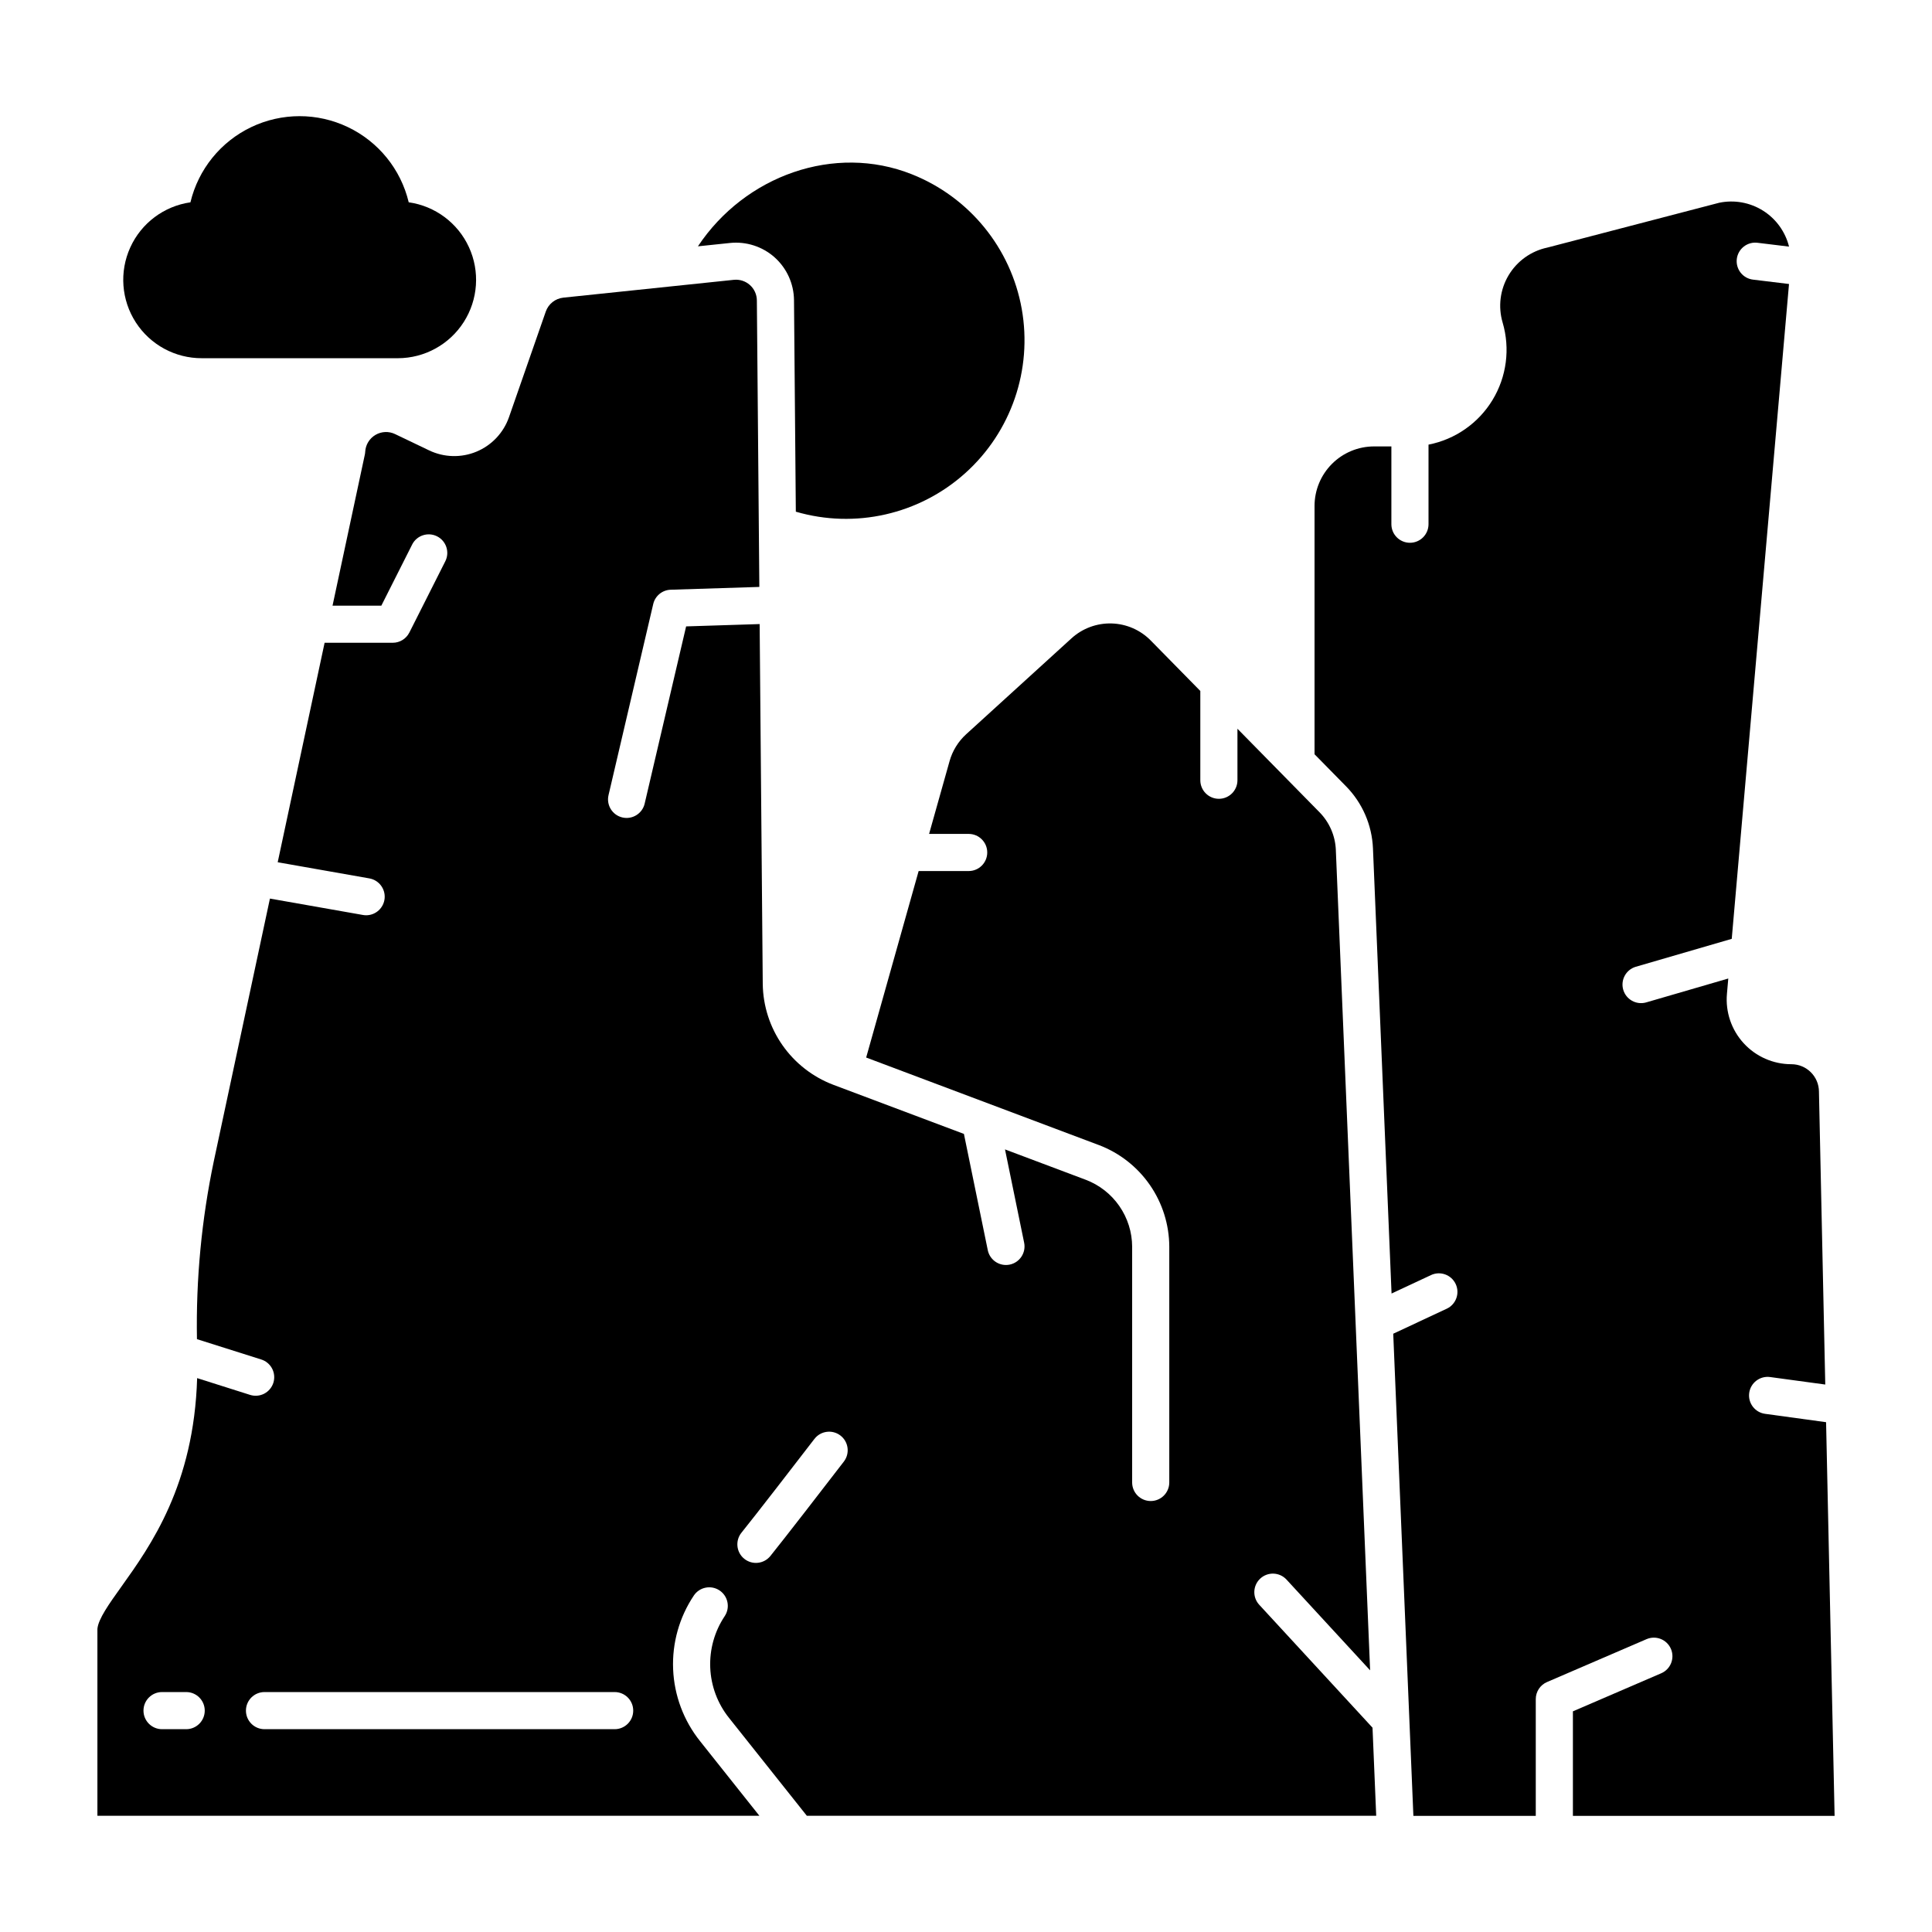
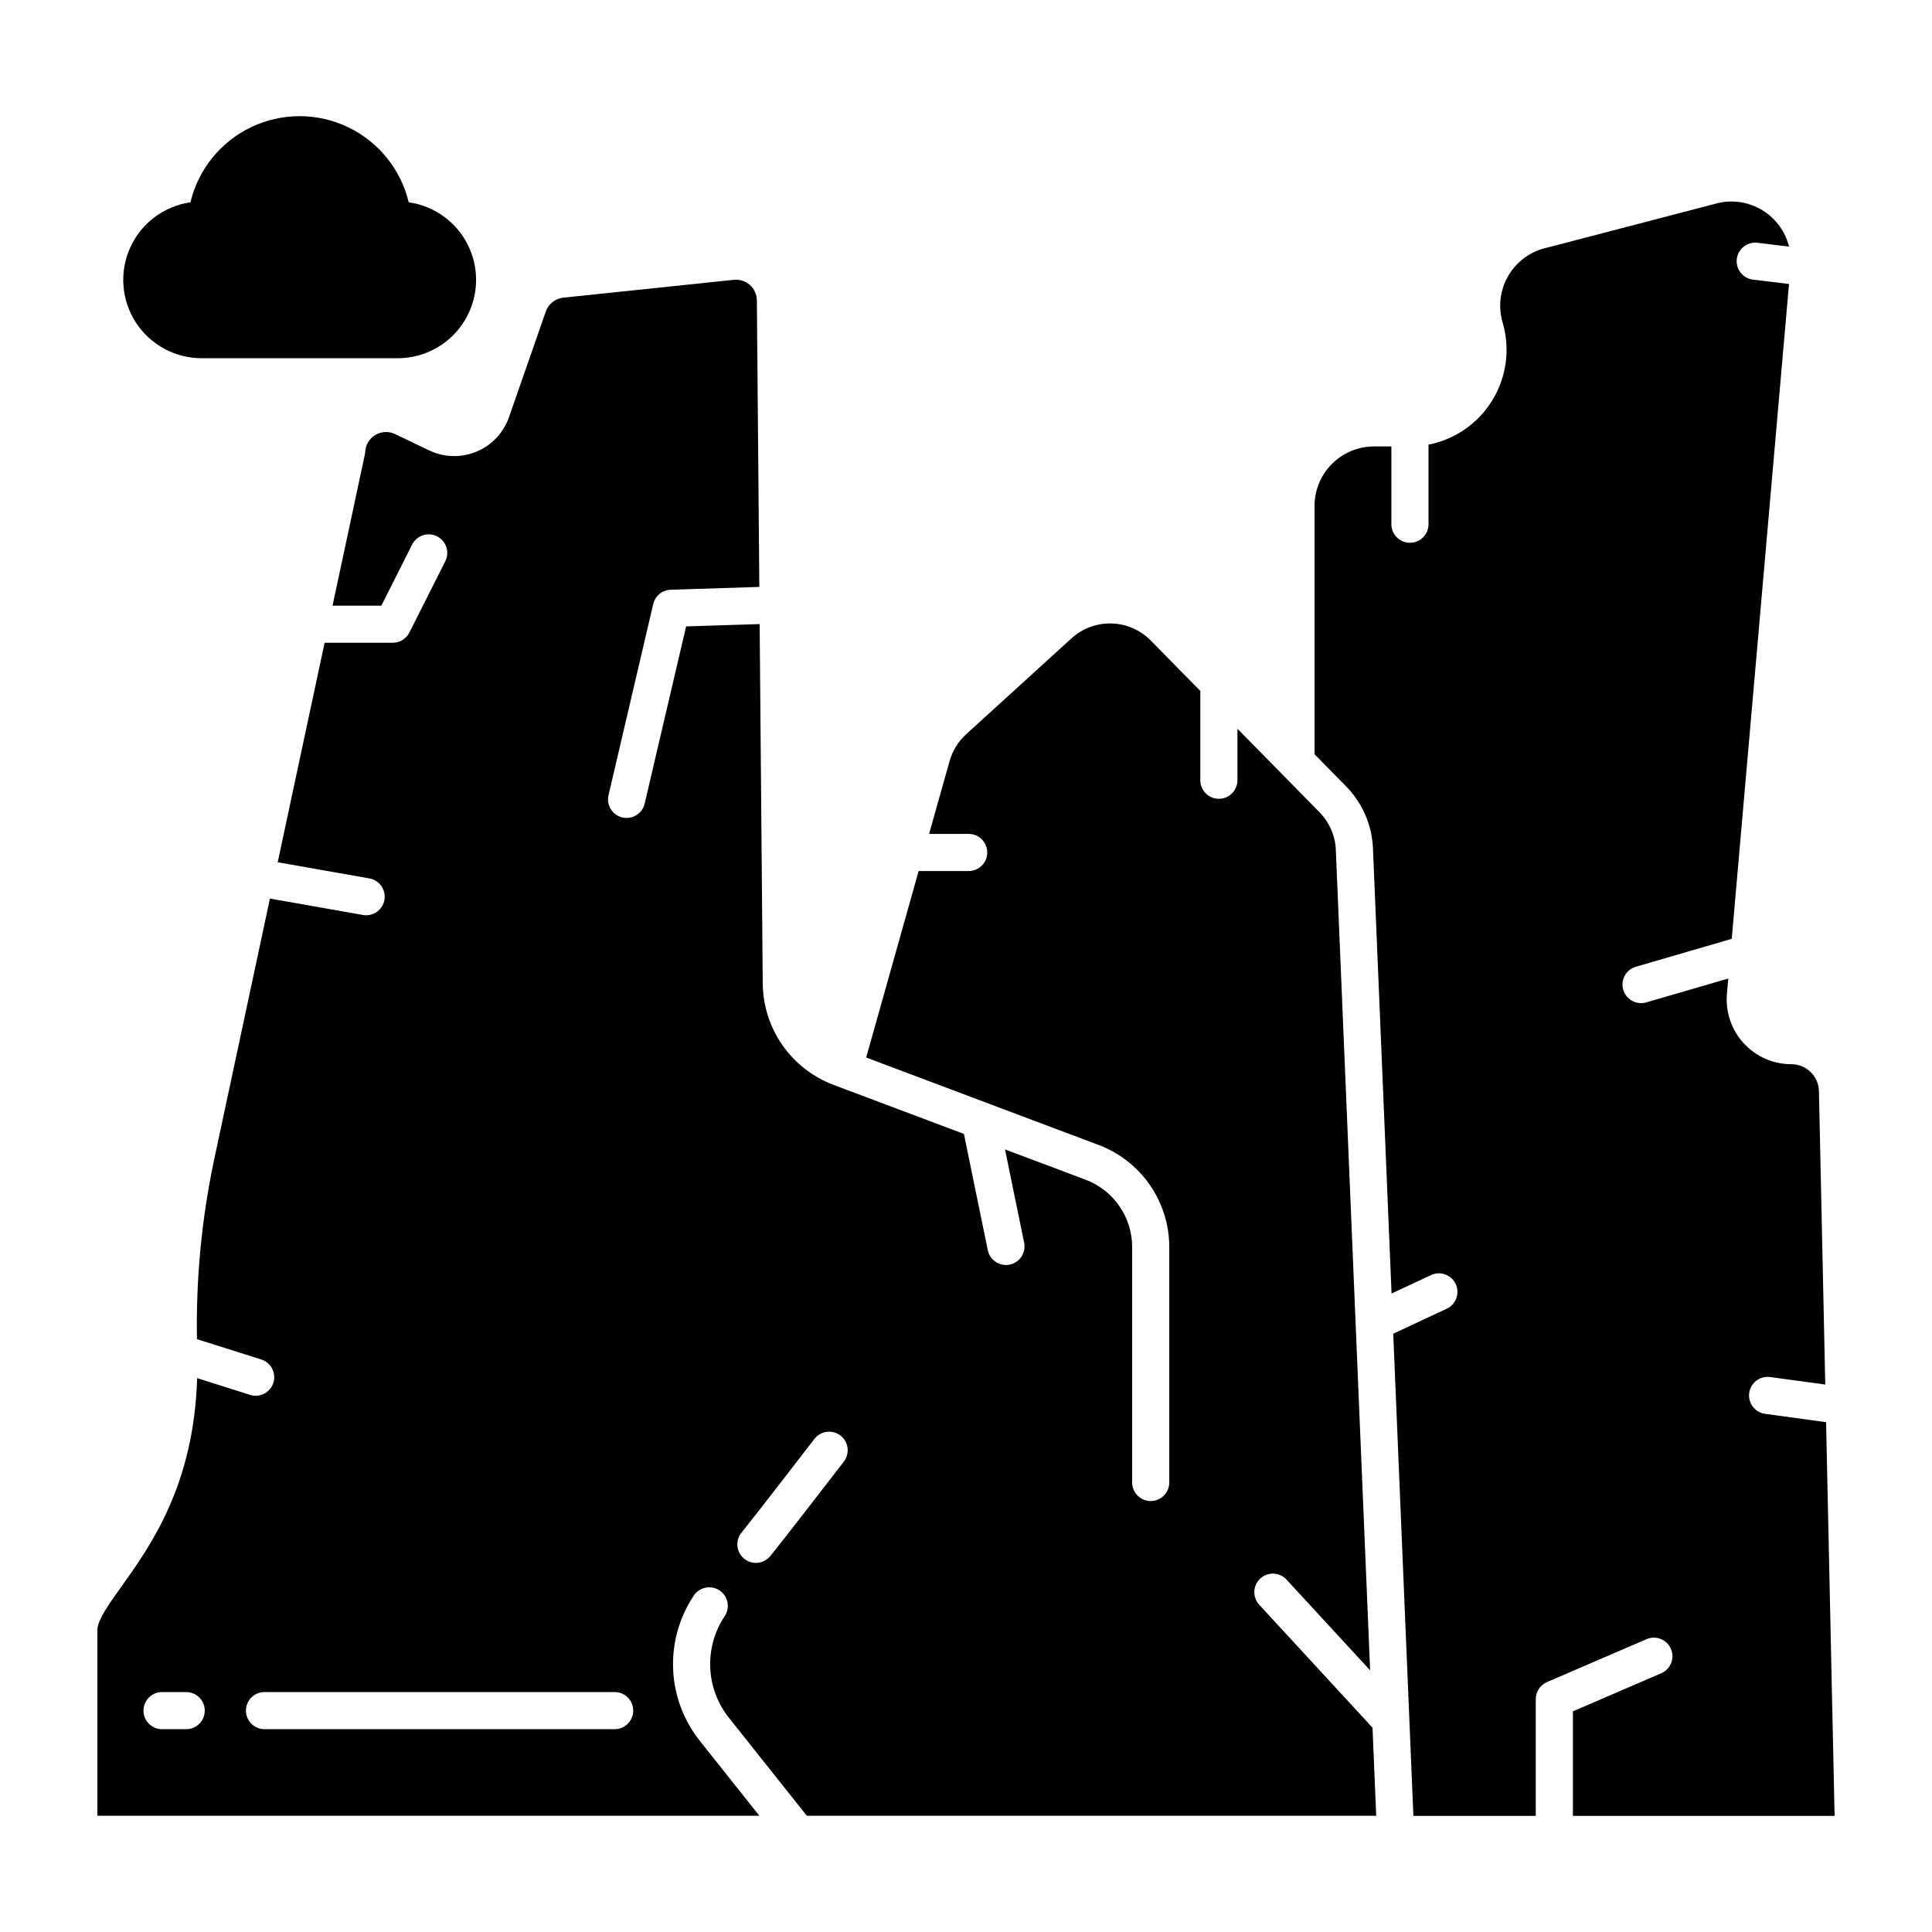
<svg xmlns="http://www.w3.org/2000/svg" fill="#000000" width="800px" height="800px" version="1.1" viewBox="144 144 512 512">
  <g>
    <path d="m477.71 569.28c-1.844-2-1.715-5.109 0.281-6.953 2-1.84 5.113-1.715 6.953 0.285l22.152 24.043-3.848-92.078v-0.031l-5.238-125.3h0.004c-0.156-3.758-1.703-7.324-4.34-10.004l-21.738-22.117v13.648c0 2.715-2.203 4.918-4.918 4.918-2.719 0-4.922-2.203-4.922-4.918v-23.66l-13.098-13.332c-2.746-2.816-6.484-4.449-10.418-4.559-3.938-0.109-7.758 1.316-10.66 3.977l-27.879 25.387c-2.098 1.91-3.621 4.375-4.391 7.109l-5.43 19.297h10.492v0.004c2.715 0 4.918 2.203 4.918 4.918 0 2.719-2.203 4.922-4.918 4.922h-13.262l-13.906 49.422 61.664 23.195v-0.004c5.473 2.078 10.188 5.769 13.52 10.578 3.332 4.812 5.125 10.523 5.144 16.375v62.469c0 2.715-2.203 4.918-4.918 4.918-2.719 0-4.922-2.203-4.922-4.918v-62.473c-0.012-3.852-1.195-7.609-3.391-10.777-2.191-3.168-5.297-5.598-8.898-6.965l-21.406-8.051 5.074 24.727c0.543 2.66-1.172 5.258-3.832 5.805-0.324 0.066-0.66 0.098-0.992 0.098-2.336 0-4.348-1.645-4.816-3.934l-6.32-30.801-34.652-13.031h0.004c-5.43-2.07-10.113-5.719-13.441-10.48-3.328-4.762-5.148-10.414-5.223-16.223l-0.824-95.379-19.484 0.617-10.988 46.969 0.004-0.004c-0.621 2.644-3.269 4.289-5.914 3.668-2.644-0.617-4.289-3.266-3.668-5.91l11.848-50.648c0.508-2.168 2.41-3.723 4.637-3.793l23.484-0.742-0.656-75.934v-0.004c-0.016-1.559-0.684-3.035-1.848-4.07-1.16-1.039-2.703-1.535-4.254-1.375l-45.191 4.723h0.004c-2.129 0.23-3.938 1.66-4.648 3.68l-9.754 27.996c-1.441 4.129-4.574 7.453-8.609 9.133-4.039 1.68-8.602 1.559-12.547-0.328l-9.039-4.328-0.004-0.004c-1.66-0.793-3.609-0.707-5.195 0.23-1.59 0.941-2.602 2.609-2.707 4.449-0.012 0.254-0.043 0.504-0.098 0.754l-8.562 40.043h12.934l8.176-16.219v-0.004c1.234-2.402 4.18-3.363 6.594-2.148 2.414 1.219 3.394 4.156 2.195 6.578l-9.543 18.926h-0.004c-0.836 1.656-2.535 2.703-4.391 2.703h-18.062l-12.43 58.164 24.289 4.281h-0.004c2.516 0.441 4.273 2.731 4.055 5.273-0.223 2.543-2.352 4.496-4.902 4.496-0.289 0-0.574-0.027-0.859-0.078l-24.637-4.344-14.859 69.523c-3.258 15.527-4.762 31.371-4.481 47.234l17.004 5.379c1.254 0.383 2.301 1.254 2.91 2.418 0.609 1.16 0.73 2.516 0.336 3.769-0.398 1.25-1.277 2.289-2.441 2.891-1.168 0.598-2.527 0.707-3.773 0.301l-13.988-4.43c-0.848 28.336-12.312 44.395-20.09 55.285-3.269 4.574-6.102 8.535-6.34 11.164v49.535h175.43l-15.754-19.816c-4.324-5.422-6.812-12.074-7.106-19s1.625-13.766 5.473-19.531c1.504-2.266 4.559-2.879 6.82-1.375 2.266 1.504 2.879 4.559 1.375 6.82-2.695 4.035-4.035 8.82-3.832 13.668 0.203 4.848 1.945 9.504 4.973 13.293l20.625 25.941h150.89l-0.977-23.344zm-284.37 32.973h-6.398c-2.715 0-4.918-2.203-4.918-4.922s2.203-4.918 4.918-4.918h6.398c2.715 0 4.918 2.199 4.918 4.918s-2.203 4.922-4.918 4.922zm113.55 0h-92.793c-2.719 0-4.922-2.203-4.922-4.922s2.203-4.918 4.922-4.918h92.793c2.715 0 4.918 2.199 4.918 4.918s-2.203 4.922-4.918 4.922zm60.746-70.93c-3.867 5.051-16.559 21.445-19.492 25.051h-0.004c-1.715 2.106-4.812 2.426-6.922 0.707-2.106-1.715-2.422-4.812-0.707-6.922 2.887-3.543 15.469-19.801 19.309-24.82v0.004c1.652-2.16 4.738-2.57 6.898-0.918 2.156 1.652 2.566 4.738 0.918 6.898z" />
-     <path d="m349.29 212.21c3.223 2.887 5.086 6.996 5.129 11.324l0.484 56.074v-0.004c15.723 4.594 32.703 0.73 44.891-10.211 12.188-10.945 17.852-27.41 14.977-43.535-2.879-16.129-13.891-29.617-29.113-35.668-20.5-8.168-44.242 0.344-56.699 19.09l8.492-0.887c4.305-0.449 8.605 0.938 11.84 3.816z" />
    <path d="m611.77 518.68c-2.691-0.367-4.578-2.844-4.211-5.539 0.367-2.691 2.848-4.578 5.539-4.211l14.617 1.988-1.672-77.484v-0.105-0.004c-0.008-4.031-3.277-7.293-7.305-7.297-4.809 0.004-9.395-2.016-12.641-5.555-3.246-3.543-4.859-8.285-4.441-13.074l0.355-4.082-21.824 6.352c-2.59 0.699-5.262-0.801-6.012-3.375s0.699-5.277 3.262-6.074l25.492-7.418 15.176-173.54-9.477-1.152c-1.309-0.141-2.508-0.797-3.324-1.828-0.82-1.031-1.191-2.348-1.035-3.656 0.16-1.309 0.836-2.496 1.879-3.301 1.043-0.805 2.363-1.16 3.668-0.98l8.297 1.008c-0.984-3.953-3.461-7.375-6.914-9.539-3.453-2.168-7.609-2.914-11.598-2.082l-45.375 11.836c-0.07 0.02-0.141 0.035-0.211 0.051h0.004c-4.289 0.918-7.996 3.582-10.238 7.352-2.242 3.766-2.809 8.297-1.57 12.504 2.035 6.91 1.066 14.359-2.672 20.516-3.738 6.16-9.898 10.457-16.969 11.84v21.09c0 2.719-2.203 4.918-4.918 4.918-2.719 0-4.922-2.199-4.922-4.918v-20.617h-4.598c-4.176 0.004-8.184 1.664-11.137 4.617-2.957 2.953-4.621 6.957-4.629 11.137v65.824l8.332 8.48v-0.004c4.348 4.418 6.898 10.293 7.152 16.488l4.926 117.95 10.457-4.887v-0.004c2.461-1.148 5.391-0.086 6.539 2.375 1.152 2.461 0.09 5.391-2.375 6.543l-14.176 6.625 5.34 127.77h32.434v-30.938c0-1.965 1.168-3.742 2.973-4.519l26.379-11.367c2.496-1.074 5.391 0.078 6.465 2.574 1.074 2.496-0.078 5.391-2.57 6.465l-23.406 10.086v27.703h69.352l-2.258-104.33z" />
    <path d="m197.5 238.93h51.977c7.062-0.023 13.629-3.637 17.43-9.594 3.801-5.953 4.312-13.43 1.363-19.844-2.953-6.418-8.965-10.895-15.957-11.883-2.09-8.734-8.012-16.055-16.113-19.922-8.105-3.871-17.523-3.867-25.625 0-8.102 3.871-14.023 11.195-16.109 19.93-7.004 1.004-13.012 5.508-15.941 11.949-2.93 6.441-2.379 13.93 1.461 19.871s10.441 9.52 17.516 9.492z" />
  </g>
</svg>